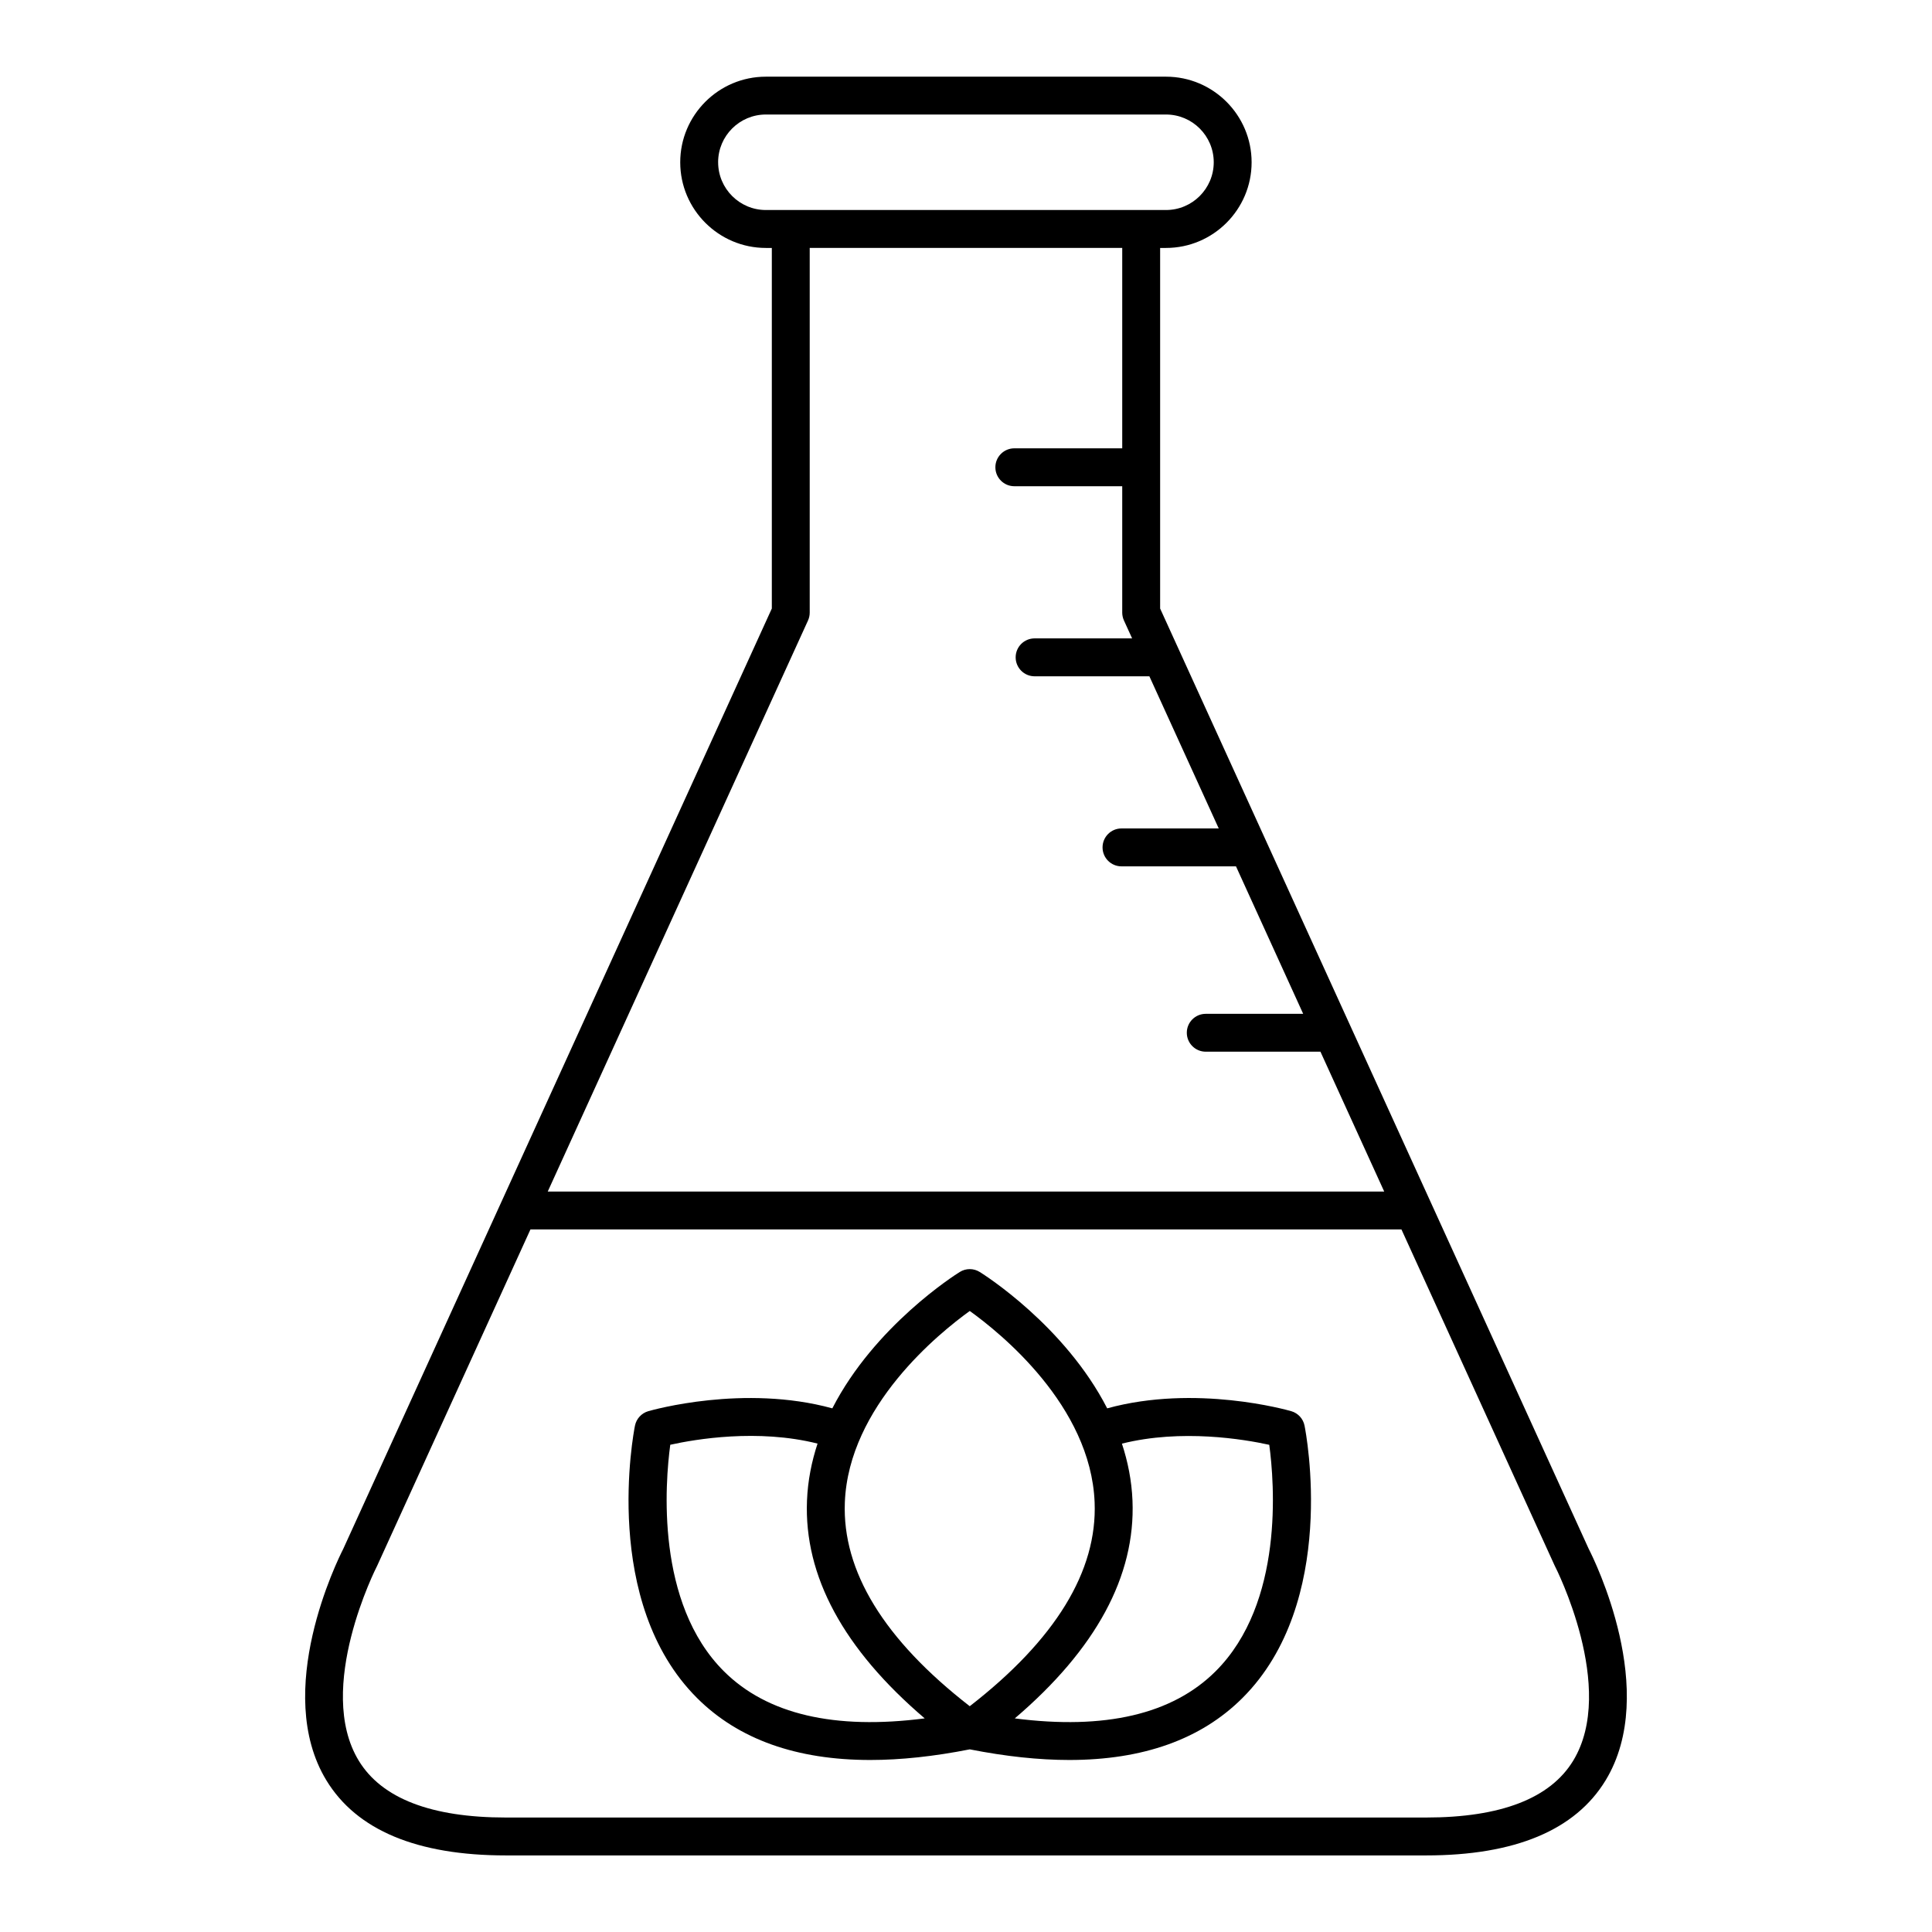
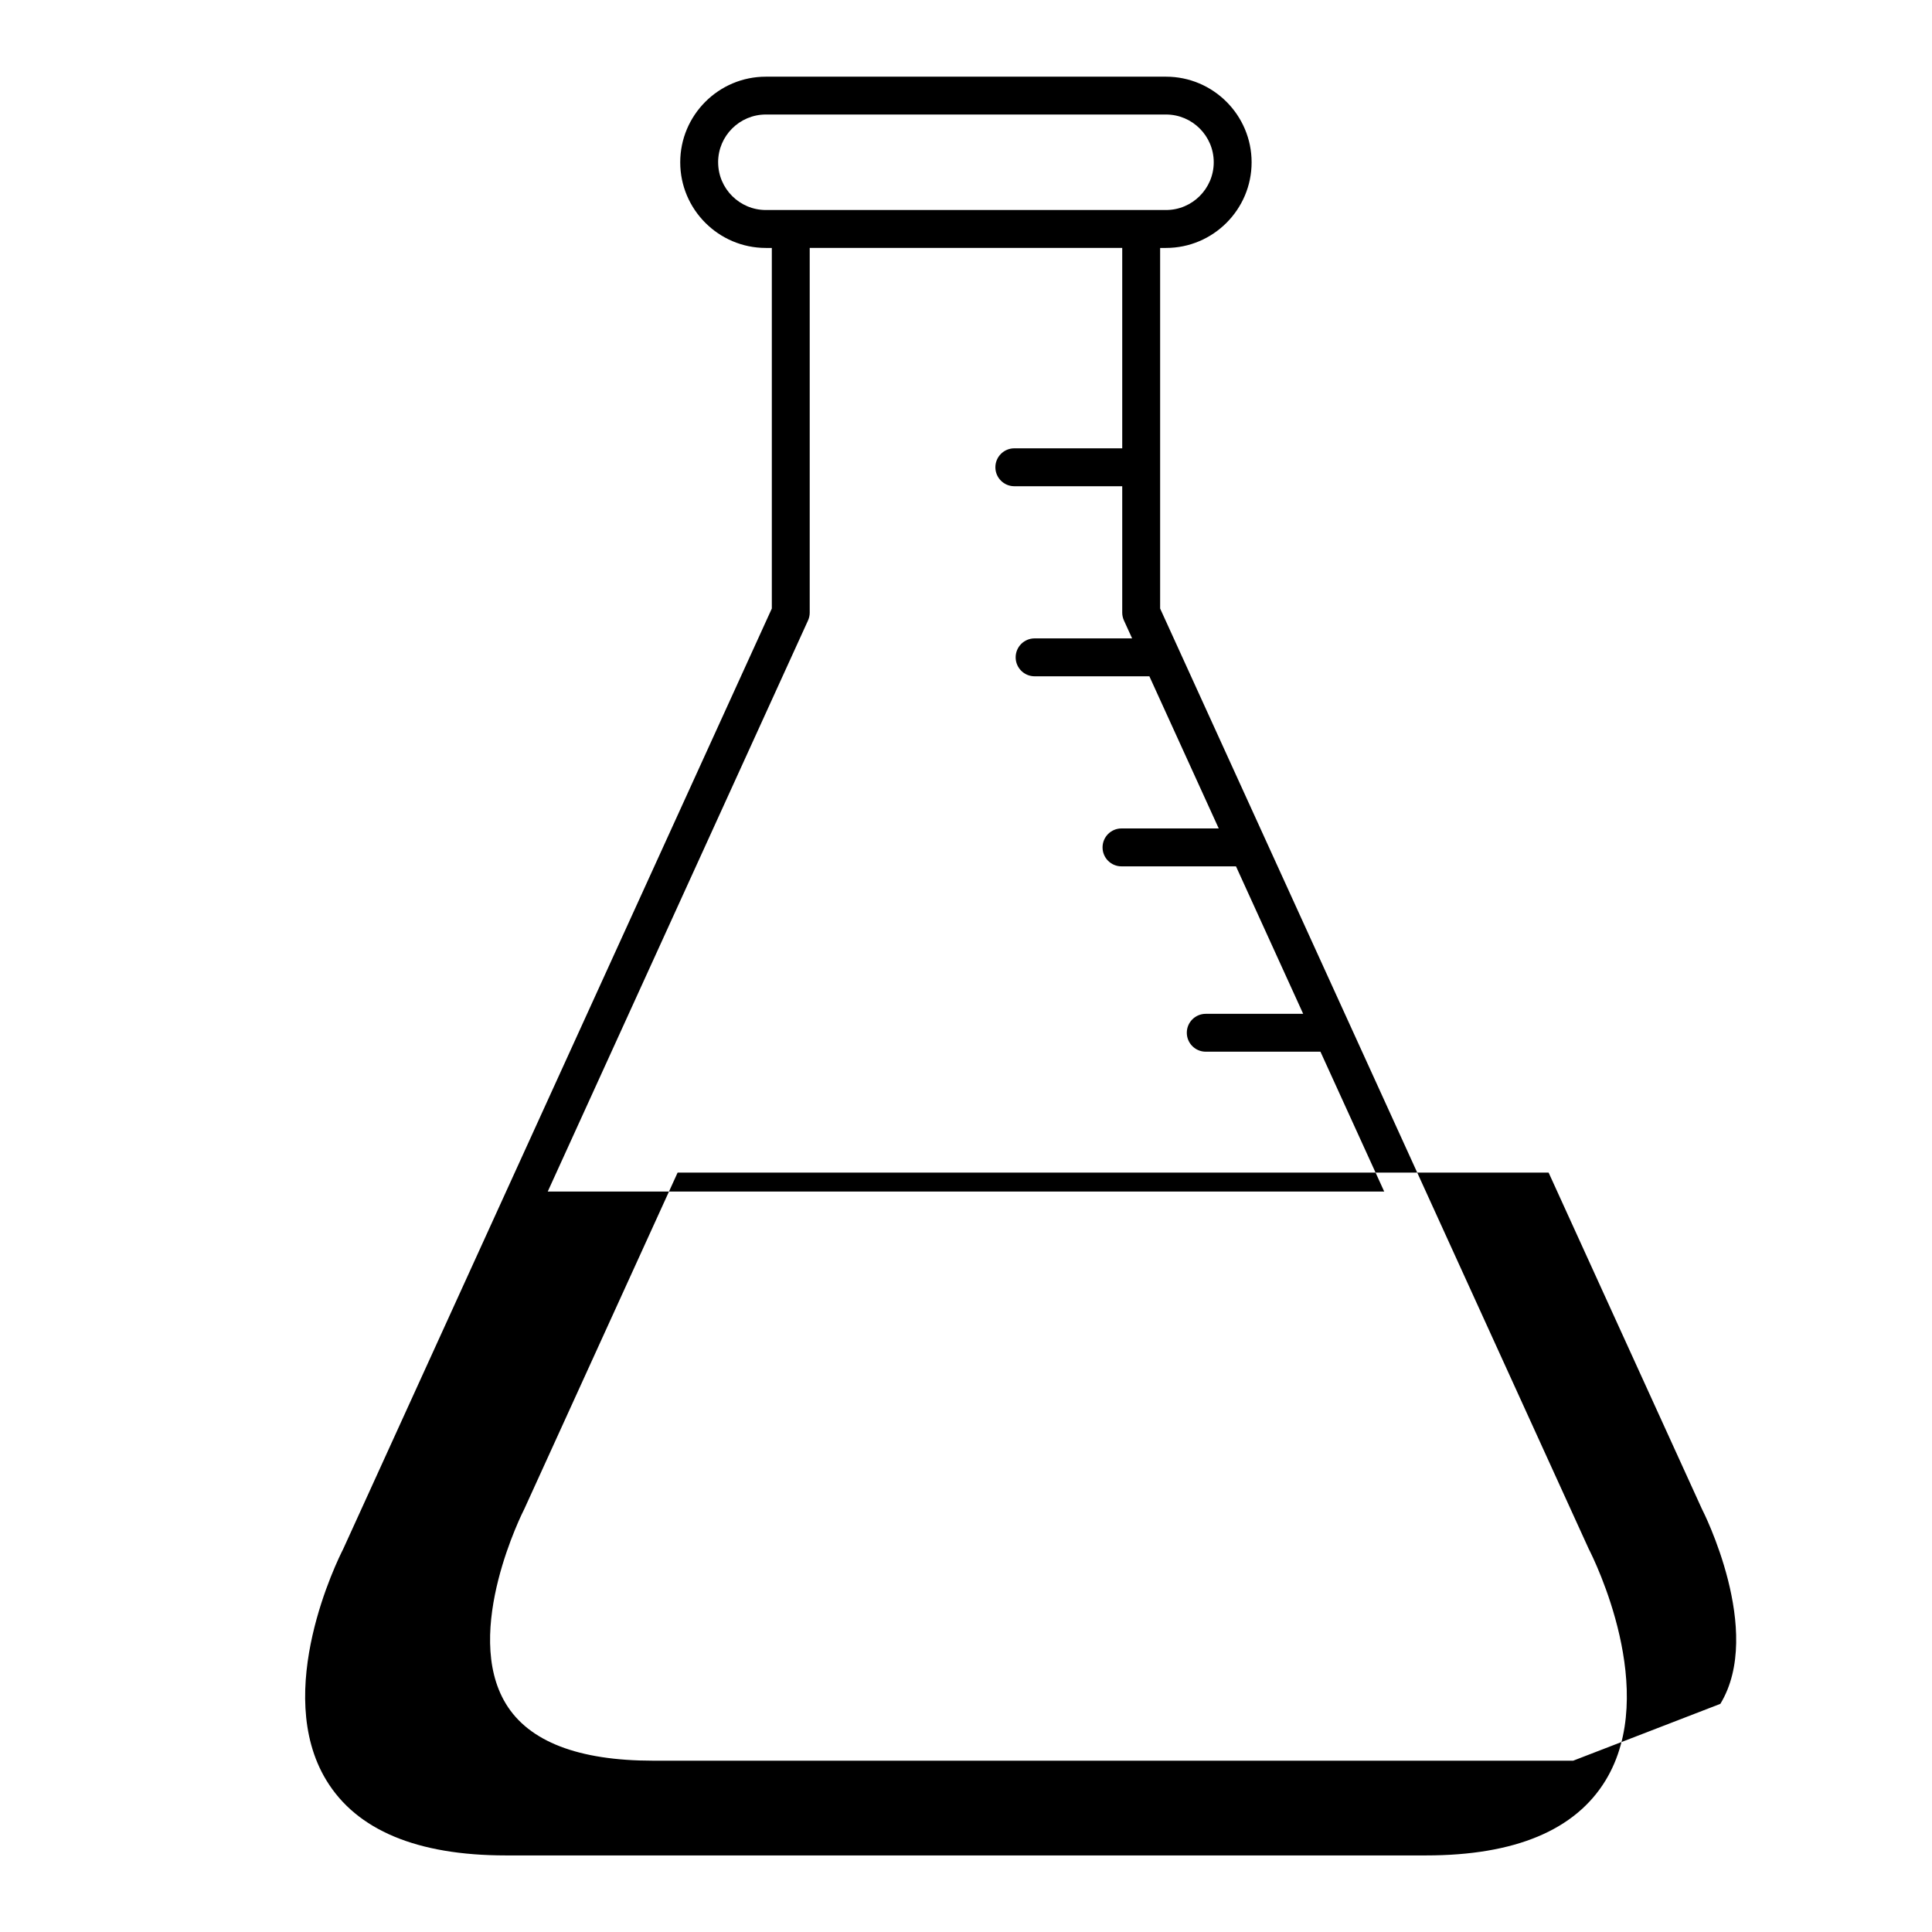
<svg xmlns="http://www.w3.org/2000/svg" fill="#000000" width="800px" height="800px" version="1.1" viewBox="144 144 512 512">
  <g>
-     <path d="m486.21 517.98c-1.09-0.312-25.355-7.188-48.793-0.754-11.219-21.867-32.57-35.395-33.766-36.133-1.629-1.02-3.684-1.02-5.309 0-1.195 0.734-22.551 14.27-33.766 36.133-23.438-6.43-47.695 0.449-48.777 0.754-1.797 0.523-3.16 2-3.527 3.844-0.379 1.898-9.004 46.789 16.48 72.191 10.953 10.922 26.324 16.398 45.887 16.398 8.074 0 16.879-0.945 26.363-2.816 9.492 1.867 18.285 2.816 26.359 2.816 19.559 0 34.934-5.488 45.875-16.398 25.492-25.402 16.867-70.293 16.484-72.191-0.359-1.844-1.719-3.32-3.512-3.844zm-85.211-26.555c8.113 5.82 32.051 25.102 33.086 50.668 0.742 18.27-10.387 36.449-33.09 54.07-22.691-17.609-33.82-35.777-33.102-54.027 1.008-25.516 25-44.875 33.105-50.711zm-65.133 95.504c-18.203-18.113-15.586-50.035-14.238-60.051 6.656-1.473 23.172-4.289 39.031-0.312-1.562 4.75-2.586 9.793-2.797 15.109-0.812 19.984 9.68 39.363 31.195 57.715-23.898 3.09-41.762-1.09-53.191-12.461zm130.26 0c-11.422 11.371-29.285 15.543-53.195 12.465 21.512-18.355 32.008-37.727 31.191-57.711-0.215-5.316-1.238-10.359-2.801-15.105 15.82-3.953 32.379-1.152 39.047 0.312 1.355 10.023 3.965 41.93-14.242 60.039z" />
-     <path d="m565.06 554.54-85.547-187.7c-0.082-0.211-0.172-0.414-0.277-0.609l-27.789-60.965v-95.559h1.551c12.508 0 22.691-10.184 22.691-22.695 0-12.508-10.184-22.691-22.691-22.691h-106.04c-12.508 0-22.691 10.184-22.691 22.691 0 12.508 10.184 22.695 22.691 22.695h1.582v95.559l-113.61 249.28c-1.406 2.754-18.75 37.699-4.445 61.25 8.027 13.215 24.035 19.91 47.59 19.91h243.84c23.559 0 39.57-6.695 47.594-19.91 14.305-23.551-3.039-58.508-4.445-61.254zm-230.75-367.54c0-6.977 5.672-12.652 12.652-12.652h106.04c6.977 0 12.652 5.672 12.652 12.652 0 6.977-5.672 12.656-12.652 12.656h-6.57-0.012-92.848-0.012-0.004-6.594c-6.973 0-12.648-5.676-12.648-12.656zm23.824 121.43c0.297-0.656 0.449-1.359 0.449-2.082v-96.652h82.82v53.113h-28.598c-2.769 0-5.019 2.254-5.019 5.023s2.246 5.023 5.019 5.023h28.598v33.492c0 0.715 0.156 1.426 0.453 2.082l2.168 4.75h-25.84c-2.777 0-5.023 2.246-5.023 5.023 0 2.769 2.246 5.023 5.023 5.023h30.414l18.379 40.32h-25.766c-2.777 0-5.023 2.246-5.023 5.023s2.246 5.023 5.023 5.023h30.34l17.805 39.082h-25.816c-2.777 0-5.023 2.242-5.023 5.012 0 2.777 2.246 5.023 5.023 5.023h30.391l16.898 37.059h-221.67zm202.78 302.17c-6.082 10-19.211 15.062-39 15.062h-243.84c-19.793 0-32.914-5.062-39-15.062-11.668-19.164 4.66-51.227 4.828-51.551 0.039-0.07 0.074-0.145 0.109-0.227l40.566-89.012h230.82l40.566 89.012c0.035 0.074 0.07 0.152 0.109 0.227 0.18 0.324 16.504 32.387 4.84 51.551z" />
+     <path d="m565.06 554.54-85.547-187.7c-0.082-0.211-0.172-0.414-0.277-0.609l-27.789-60.965v-95.559h1.551c12.508 0 22.691-10.184 22.691-22.695 0-12.508-10.184-22.691-22.691-22.691h-106.04c-12.508 0-22.691 10.184-22.691 22.691 0 12.508 10.184 22.695 22.691 22.695h1.582v95.559l-113.61 249.28c-1.406 2.754-18.75 37.699-4.445 61.25 8.027 13.215 24.035 19.91 47.59 19.91h243.84c23.559 0 39.57-6.695 47.594-19.91 14.305-23.551-3.039-58.508-4.445-61.254zm-230.75-367.54c0-6.977 5.672-12.652 12.652-12.652h106.04c6.977 0 12.652 5.672 12.652 12.652 0 6.977-5.672 12.656-12.652 12.656h-6.57-0.012-92.848-0.012-0.004-6.594c-6.973 0-12.648-5.676-12.648-12.656zm23.824 121.43c0.297-0.656 0.449-1.359 0.449-2.082v-96.652h82.82v53.113h-28.598c-2.769 0-5.019 2.254-5.019 5.023s2.246 5.023 5.019 5.023h28.598v33.492c0 0.715 0.156 1.426 0.453 2.082l2.168 4.75h-25.84c-2.777 0-5.023 2.246-5.023 5.023 0 2.769 2.246 5.023 5.023 5.023h30.414l18.379 40.32h-25.766c-2.777 0-5.023 2.246-5.023 5.023s2.246 5.023 5.023 5.023h30.34l17.805 39.082h-25.816c-2.777 0-5.023 2.242-5.023 5.012 0 2.777 2.246 5.023 5.023 5.023h30.391l16.898 37.059h-221.67zm202.78 302.17h-243.84c-19.793 0-32.914-5.062-39-15.062-11.668-19.164 4.66-51.227 4.828-51.551 0.039-0.07 0.074-0.145 0.109-0.227l40.566-89.012h230.82l40.566 89.012c0.035 0.074 0.07 0.152 0.109 0.227 0.18 0.324 16.504 32.387 4.84 51.551z" />
  </g>
</svg>